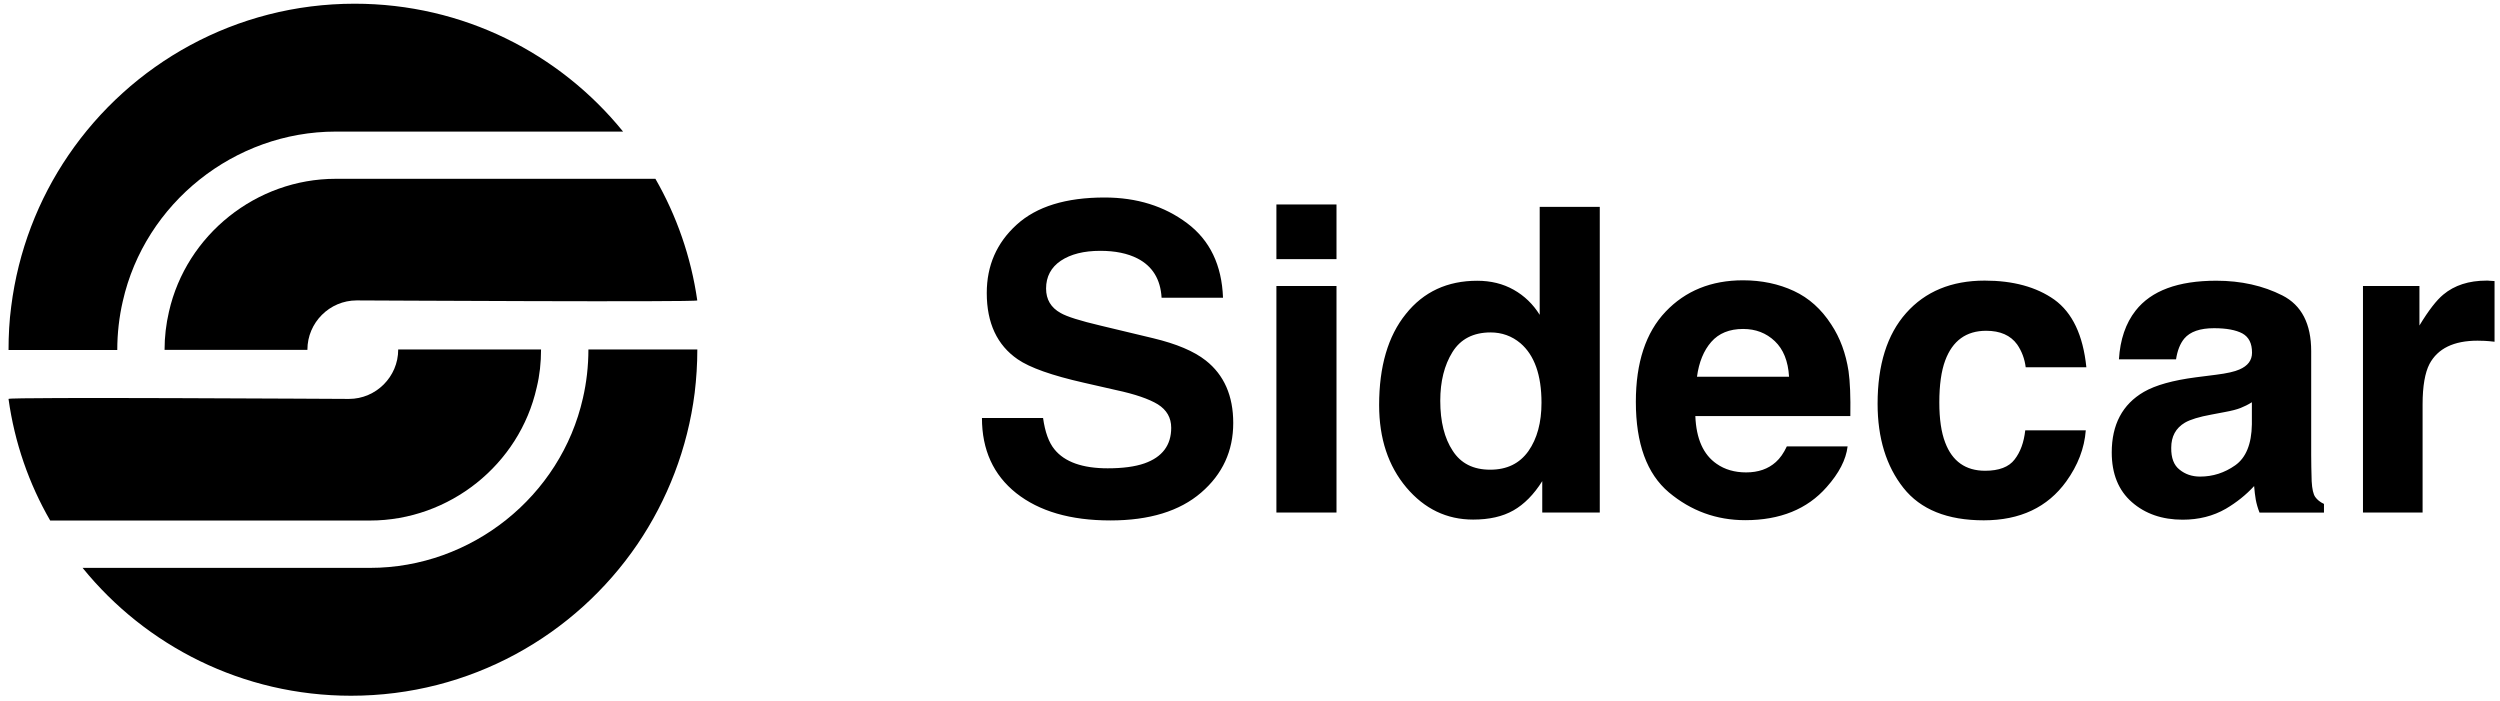
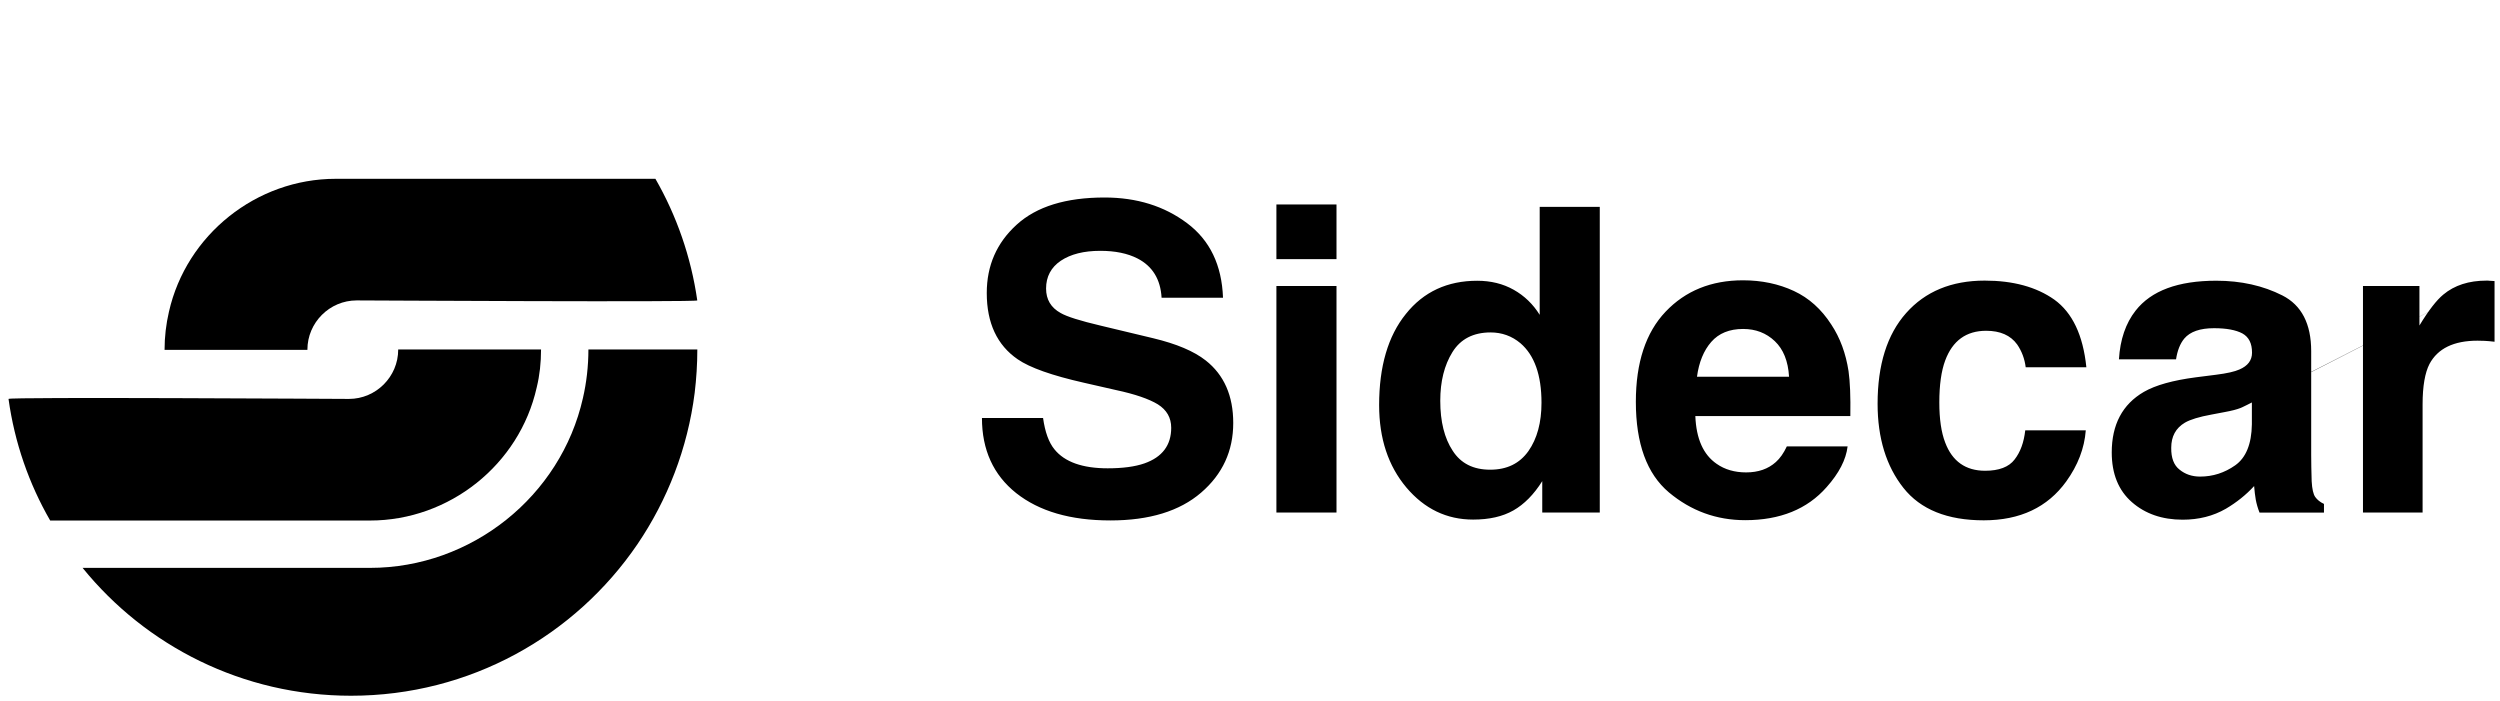
<svg xmlns="http://www.w3.org/2000/svg" width="132" height="37" viewBox="0 0 132 37" fill="none">
  <path d="M36.816 15.862C36.826 15.962 19.292 15.862 18.832 15.862C17.402 15.862 16.231 17.033 16.231 18.463V18.473H8.689C8.689 17.783 8.769 17.113 8.92 16.462C9.84 12.391 13.541 9.441 17.722 9.441H34.606C35.726 11.391 36.486 13.562 36.816 15.862Z" fill="black" />
-   <path d="M32.899 6.948H17.725C12.384 6.948 7.652 10.719 6.482 15.91C6.292 16.731 6.192 17.601 6.192 18.481H0.451C0.451 17.701 0.491 16.941 0.591 16.19C0.961 13.25 2.021 10.529 3.611 8.198C6.902 3.367 12.444 0.196 18.725 0.196C24.456 0.196 29.558 2.827 32.899 6.948Z" fill="black" />
  <path d="M21.025 18.452H28.567C28.567 19.142 28.497 19.812 28.337 20.462C27.426 24.534 23.725 27.484 19.534 27.484H2.65C1.53 25.544 0.77 23.373 0.45 21.063C0.43 20.953 17.964 21.063 18.424 21.063C19.854 21.063 21.025 19.892 21.025 18.462V18.452Z" fill="black" />
  <path d="M36.819 18.451C36.819 19.231 36.769 19.991 36.679 20.741C36.309 23.672 35.239 26.403 33.658 28.733C30.368 33.565 24.816 36.735 18.535 36.735C12.813 36.735 7.702 34.105 4.361 29.984H19.535C24.886 29.984 29.608 26.213 30.778 21.021C30.968 20.201 31.068 19.331 31.068 18.451H36.819Z" fill="black" />
-   <path d="M58.318 10.428C60.023 10.428 61.474 10.881 62.68 11.785C63.885 12.689 64.512 13.998 64.575 15.719H61.332C61.276 14.743 60.848 14.053 60.062 13.648C59.539 13.379 58.881 13.244 58.096 13.244C57.224 13.244 56.534 13.419 56.011 13.767C55.495 14.116 55.233 14.608 55.233 15.234C55.233 15.813 55.487 16.242 56.002 16.527C56.327 16.717 57.034 16.939 58.112 17.193L60.895 17.86C62.117 18.154 63.037 18.541 63.663 19.033C64.631 19.794 65.115 20.897 65.115 22.333C65.115 23.808 64.552 25.037 63.418 26.012C62.284 26.988 60.69 27.479 58.628 27.479C56.518 27.479 54.869 26.995 53.655 26.036C52.45 25.076 51.847 23.752 51.847 22.071H55.074C55.177 22.808 55.376 23.363 55.677 23.728C56.216 24.394 57.16 24.727 58.484 24.727C59.285 24.727 59.928 24.64 60.428 24.466C61.371 24.133 61.84 23.506 61.84 22.587C61.84 22.055 61.602 21.643 61.134 21.349C60.666 21.064 59.928 20.81 58.929 20.596L57.224 20.207C55.542 19.826 54.377 19.414 53.734 18.97C52.648 18.224 52.101 17.058 52.101 15.472C52.101 14.021 52.624 12.824 53.679 11.864C54.733 10.904 56.28 10.428 58.318 10.428ZM104.792 14.816C106.291 14.816 107.52 15.149 108.472 15.823C109.415 16.505 109.986 17.687 110.16 19.392H106.957C106.902 18.948 106.751 18.543 106.505 18.186C106.156 17.703 105.608 17.465 104.871 17.465C103.816 17.465 103.095 17.988 102.706 19.035C102.5 19.59 102.396 20.328 102.396 21.248C102.396 22.128 102.5 22.835 102.706 23.366C103.079 24.357 103.785 24.856 104.815 24.856C105.545 24.856 106.069 24.658 106.37 24.262C106.679 23.865 106.861 23.358 106.933 22.723H110.129C110.057 23.675 109.708 24.571 109.098 25.42C108.114 26.784 106.663 27.473 104.744 27.473C102.817 27.473 101.405 26.902 100.501 25.761C99.597 24.619 99.137 23.135 99.137 21.319C99.137 19.265 99.636 17.663 100.644 16.529C101.651 15.395 103.031 14.816 104.792 14.816ZM92.027 14.8C93.019 14.8 93.915 14.99 94.716 15.363C95.517 15.736 96.167 16.323 96.69 17.132C97.158 17.837 97.46 18.662 97.603 19.597C97.682 20.145 97.714 20.938 97.698 21.968H89.514C89.561 23.166 89.934 24.007 90.64 24.491C91.068 24.792 91.592 24.943 92.194 24.943C92.837 24.943 93.36 24.761 93.765 24.396C93.987 24.198 94.177 23.928 94.344 23.571H97.553C97.47 24.272 97.099 24.988 96.445 25.721C95.422 26.886 93.986 27.465 92.147 27.465C90.624 27.465 89.284 26.973 88.118 25.998C86.952 25.014 86.373 23.42 86.373 21.216C86.373 19.146 86.897 17.559 87.943 16.457C88.99 15.355 90.354 14.8 92.027 14.8ZM117.02 14.822C118.328 14.822 119.494 15.084 120.509 15.599C121.524 16.115 122.031 17.098 122.031 18.542V24.03C122.031 24.411 122.04 24.871 122.056 25.41C122.079 25.822 122.143 26.1 122.246 26.243C122.349 26.386 122.5 26.512 122.706 26.607V27.067H119.304C119.209 26.829 119.145 26.599 119.105 26.386C119.066 26.171 119.041 25.933 119.018 25.664C118.589 26.131 118.09 26.528 117.527 26.861C116.853 27.25 116.092 27.44 115.243 27.44C114.165 27.44 113.268 27.131 112.562 26.512C111.857 25.894 111.5 25.021 111.5 23.887C111.5 22.42 112.063 21.349 113.197 20.691C113.816 20.334 114.735 20.08 115.94 19.922L117.004 19.787C117.583 19.715 117.995 19.62 118.241 19.509C118.685 19.319 118.907 19.025 118.907 18.621C118.907 18.129 118.74 17.797 118.399 17.606C118.058 17.424 117.559 17.329 116.9 17.329C116.163 17.329 115.639 17.511 115.33 17.876C115.108 18.145 114.966 18.511 114.895 18.971H111.88C111.943 17.931 112.237 17.066 112.761 16.4C113.586 15.346 115.005 14.822 117.02 14.822ZM84.468 27.061H81.431V25.404C80.987 26.11 80.479 26.625 79.908 26.95C79.337 27.275 78.631 27.434 77.782 27.434C76.387 27.434 75.213 26.871 74.254 25.737C73.302 24.603 72.818 23.159 72.818 21.39C72.818 19.352 73.286 17.743 74.23 16.577C75.165 15.403 76.427 14.824 77.997 14.824C78.719 14.824 79.361 14.982 79.924 15.3C80.487 15.617 80.947 16.061 81.296 16.624V10.922H84.468V27.061ZM70.567 27.061H67.394V15.101H70.567V27.061ZM131.442 14.824C131.482 14.824 131.569 14.832 131.712 14.84V18.044C131.514 18.02 131.339 18.005 131.188 17.997C131.038 17.997 130.911 17.988 130.815 17.988C129.555 17.988 128.714 18.401 128.277 19.218C128.039 19.677 127.913 20.392 127.913 21.343V27.061H124.765V15.101H127.746V17.187C128.23 16.386 128.651 15.847 129.008 15.553C129.595 15.062 130.356 14.816 131.291 14.816C131.347 14.816 131.403 14.816 131.442 14.824ZM118.899 21.238C118.701 21.365 118.503 21.46 118.305 21.54C118.106 21.619 117.828 21.69 117.479 21.754L116.773 21.888C116.115 22.007 115.648 22.151 115.362 22.317C114.879 22.603 114.641 23.047 114.641 23.641C114.633 24.181 114.783 24.57 115.084 24.8C115.377 25.038 115.735 25.164 116.163 25.164C116.837 25.164 117.456 24.966 118.019 24.569C118.582 24.173 118.884 23.451 118.899 22.404V21.238ZM78.702 17.552C77.79 17.553 77.117 17.901 76.689 18.591C76.26 19.281 76.046 20.138 76.046 21.161C76.046 22.263 76.268 23.143 76.704 23.802C77.132 24.468 77.79 24.8 78.679 24.8C79.567 24.8 80.233 24.475 80.701 23.817C81.161 23.159 81.391 22.31 81.391 21.263C81.391 19.804 81.019 18.757 80.281 18.123C79.829 17.742 79.297 17.552 78.702 17.552ZM97.556 23.571H97.553C97.553 23.566 97.555 23.561 97.556 23.555V23.571ZM92.035 17.369C91.314 17.369 90.751 17.599 90.355 18.052C89.958 18.504 89.704 19.122 89.601 19.891H94.462C94.414 19.067 94.161 18.44 93.709 18.012C93.257 17.583 92.701 17.369 92.035 17.369ZM70.567 13.681H67.394V10.795H70.567V13.681Z" fill="black" />
+   <path d="M58.318 10.428C60.023 10.428 61.474 10.881 62.68 11.785C63.885 12.689 64.512 13.998 64.575 15.719H61.332C61.276 14.743 60.848 14.053 60.062 13.648C59.539 13.379 58.881 13.244 58.096 13.244C57.224 13.244 56.534 13.419 56.011 13.767C55.495 14.116 55.233 14.608 55.233 15.234C55.233 15.813 55.487 16.242 56.002 16.527C56.327 16.717 57.034 16.939 58.112 17.193L60.895 17.86C62.117 18.154 63.037 18.541 63.663 19.033C64.631 19.794 65.115 20.897 65.115 22.333C65.115 23.808 64.552 25.037 63.418 26.012C62.284 26.988 60.69 27.479 58.628 27.479C56.518 27.479 54.869 26.995 53.655 26.036C52.45 25.076 51.847 23.752 51.847 22.071H55.074C55.177 22.808 55.376 23.363 55.677 23.728C56.216 24.394 57.16 24.727 58.484 24.727C59.285 24.727 59.928 24.64 60.428 24.466C61.371 24.133 61.84 23.506 61.84 22.587C61.84 22.055 61.602 21.643 61.134 21.349C60.666 21.064 59.928 20.81 58.929 20.596L57.224 20.207C55.542 19.826 54.377 19.414 53.734 18.97C52.648 18.224 52.101 17.058 52.101 15.472C52.101 14.021 52.624 12.824 53.679 11.864C54.733 10.904 56.28 10.428 58.318 10.428ZM104.792 14.816C106.291 14.816 107.52 15.149 108.472 15.823C109.415 16.505 109.986 17.687 110.16 19.392H106.957C106.902 18.948 106.751 18.543 106.505 18.186C106.156 17.703 105.608 17.465 104.871 17.465C103.816 17.465 103.095 17.988 102.706 19.035C102.5 19.59 102.396 20.328 102.396 21.248C102.396 22.128 102.5 22.835 102.706 23.366C103.079 24.357 103.785 24.856 104.815 24.856C105.545 24.856 106.069 24.658 106.37 24.262C106.679 23.865 106.861 23.358 106.933 22.723H110.129C110.057 23.675 109.708 24.571 109.098 25.42C108.114 26.784 106.663 27.473 104.744 27.473C102.817 27.473 101.405 26.902 100.501 25.761C99.597 24.619 99.137 23.135 99.137 21.319C99.137 19.265 99.636 17.663 100.644 16.529C101.651 15.395 103.031 14.816 104.792 14.816ZM92.027 14.8C93.019 14.8 93.915 14.99 94.716 15.363C95.517 15.736 96.167 16.323 96.69 17.132C97.158 17.837 97.46 18.662 97.603 19.597C97.682 20.145 97.714 20.938 97.698 21.968H89.514C89.561 23.166 89.934 24.007 90.64 24.491C91.068 24.792 91.592 24.943 92.194 24.943C92.837 24.943 93.36 24.761 93.765 24.396C93.987 24.198 94.177 23.928 94.344 23.571H97.553C97.47 24.272 97.099 24.988 96.445 25.721C95.422 26.886 93.986 27.465 92.147 27.465C90.624 27.465 89.284 26.973 88.118 25.998C86.952 25.014 86.373 23.42 86.373 21.216C86.373 19.146 86.897 17.559 87.943 16.457C88.99 15.355 90.354 14.8 92.027 14.8ZM117.02 14.822C118.328 14.822 119.494 15.084 120.509 15.599C121.524 16.115 122.031 17.098 122.031 18.542V24.03C122.031 24.411 122.04 24.871 122.056 25.41C122.079 25.822 122.143 26.1 122.246 26.243C122.349 26.386 122.5 26.512 122.706 26.607V27.067H119.304C119.209 26.829 119.145 26.599 119.105 26.386C119.066 26.171 119.041 25.933 119.018 25.664C118.589 26.131 118.09 26.528 117.527 26.861C116.853 27.25 116.092 27.44 115.243 27.44C114.165 27.44 113.268 27.131 112.562 26.512C111.857 25.894 111.5 25.021 111.5 23.887C111.5 22.42 112.063 21.349 113.197 20.691C113.816 20.334 114.735 20.08 115.94 19.922L117.004 19.787C117.583 19.715 117.995 19.62 118.241 19.509C118.685 19.319 118.907 19.025 118.907 18.621C118.907 18.129 118.74 17.797 118.399 17.606C118.058 17.424 117.559 17.329 116.9 17.329C116.163 17.329 115.639 17.511 115.33 17.876C115.108 18.145 114.966 18.511 114.895 18.971H111.88C111.943 17.931 112.237 17.066 112.761 16.4C113.586 15.346 115.005 14.822 117.02 14.822ZM84.468 27.061H81.431V25.404C80.987 26.11 80.479 26.625 79.908 26.95C79.337 27.275 78.631 27.434 77.782 27.434C76.387 27.434 75.213 26.871 74.254 25.737C73.302 24.603 72.818 23.159 72.818 21.39C72.818 19.352 73.286 17.743 74.23 16.577C75.165 15.403 76.427 14.824 77.997 14.824C78.719 14.824 79.361 14.982 79.924 15.3C80.487 15.617 80.947 16.061 81.296 16.624V10.922H84.468V27.061ZM70.567 27.061H67.394V15.101H70.567V27.061ZM131.442 14.824C131.482 14.824 131.569 14.832 131.712 14.84V18.044C131.514 18.02 131.339 18.005 131.188 17.997C131.038 17.997 130.911 17.988 130.815 17.988C129.555 17.988 128.714 18.401 128.277 19.218C128.039 19.677 127.913 20.392 127.913 21.343V27.061H124.765V15.101H127.746V17.187C128.23 16.386 128.651 15.847 129.008 15.553C129.595 15.062 130.356 14.816 131.291 14.816C131.347 14.816 131.403 14.816 131.442 14.824ZC118.701 21.365 118.503 21.46 118.305 21.54C118.106 21.619 117.828 21.69 117.479 21.754L116.773 21.888C116.115 22.007 115.648 22.151 115.362 22.317C114.879 22.603 114.641 23.047 114.641 23.641C114.633 24.181 114.783 24.57 115.084 24.8C115.377 25.038 115.735 25.164 116.163 25.164C116.837 25.164 117.456 24.966 118.019 24.569C118.582 24.173 118.884 23.451 118.899 22.404V21.238ZM78.702 17.552C77.79 17.553 77.117 17.901 76.689 18.591C76.26 19.281 76.046 20.138 76.046 21.161C76.046 22.263 76.268 23.143 76.704 23.802C77.132 24.468 77.79 24.8 78.679 24.8C79.567 24.8 80.233 24.475 80.701 23.817C81.161 23.159 81.391 22.31 81.391 21.263C81.391 19.804 81.019 18.757 80.281 18.123C79.829 17.742 79.297 17.552 78.702 17.552ZM97.556 23.571H97.553C97.553 23.566 97.555 23.561 97.556 23.555V23.571ZM92.035 17.369C91.314 17.369 90.751 17.599 90.355 18.052C89.958 18.504 89.704 19.122 89.601 19.891H94.462C94.414 19.067 94.161 18.44 93.709 18.012C93.257 17.583 92.701 17.369 92.035 17.369ZM70.567 13.681H67.394V10.795H70.567V13.681Z" fill="black" />
</svg>